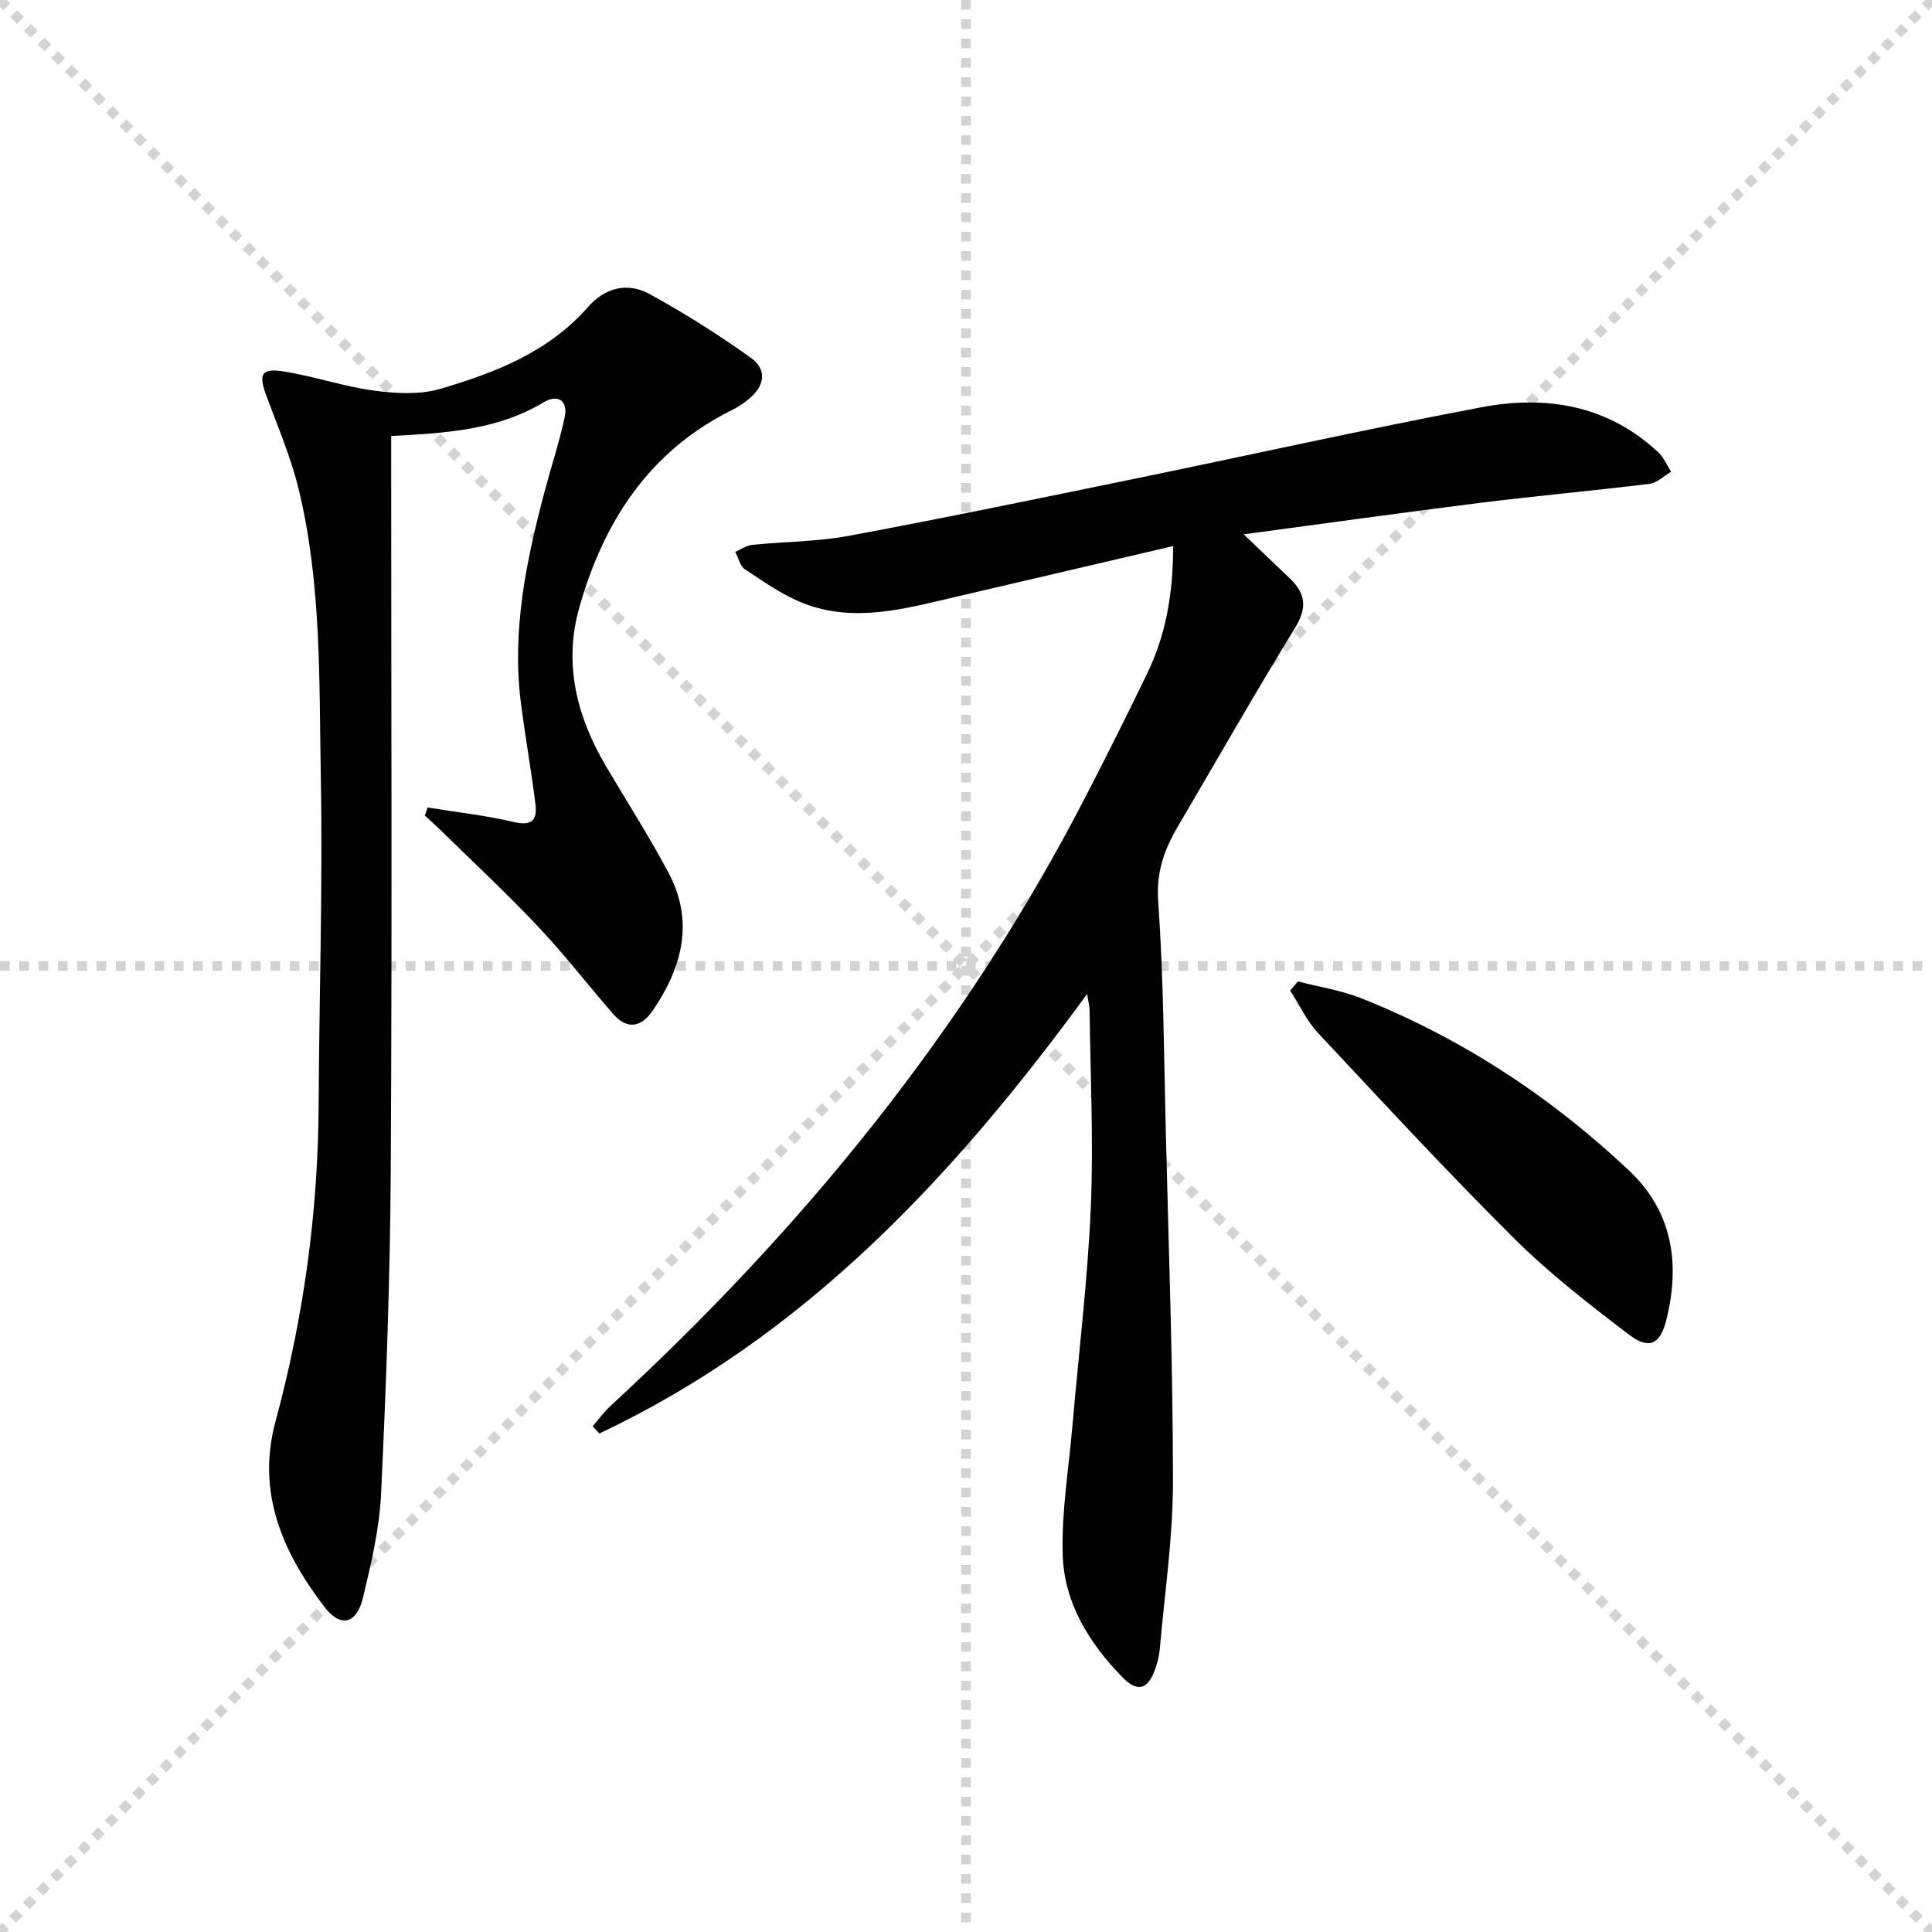
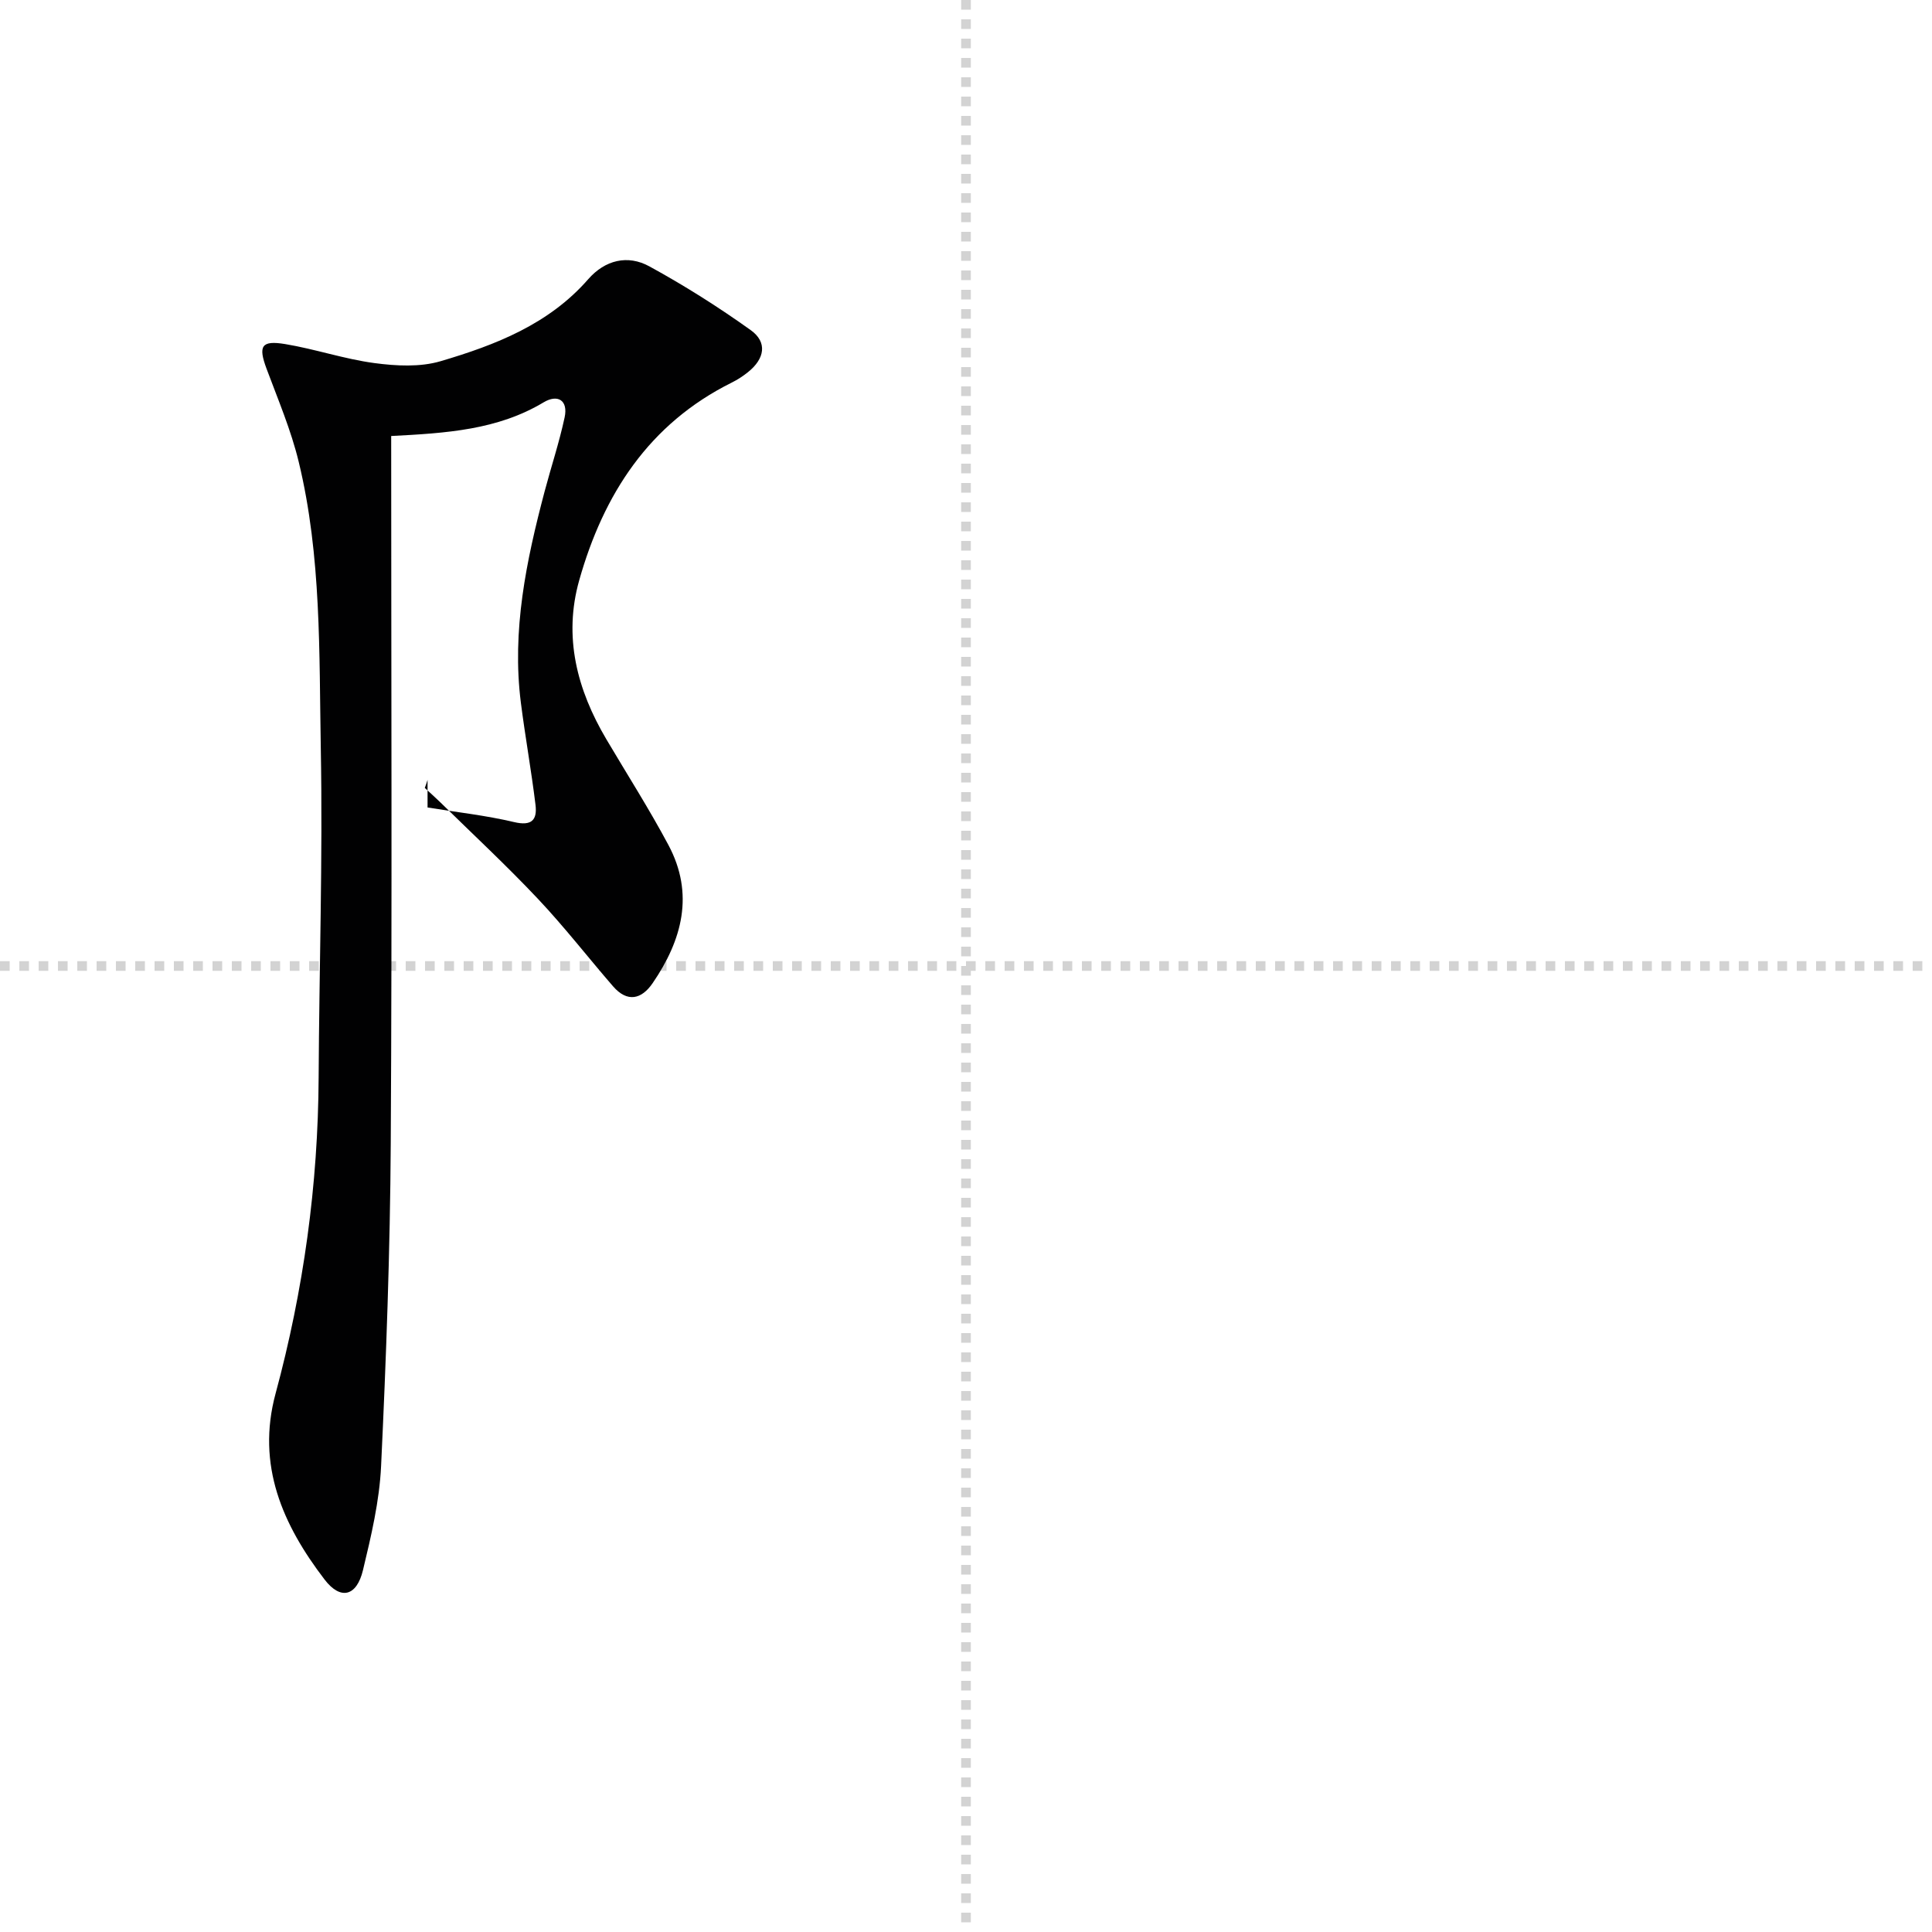
<svg xmlns="http://www.w3.org/2000/svg" enable-background="new 0 0 400 400" viewBox="0 0 400 400">
  <g stroke="lightgray" stroke-dasharray="1,1" stroke-width="1" transform="scale(2, 2)">
-     <line x1="0" y1="0" x2="200" y2="200" />
-     <line x1="200" y1="0" x2="0" y2="200" />
    <line x1="100" y1="0" x2="100" y2="200" />
    <line x1="0" y1="100" x2="200" y2="100" />
  </g>
  <g fill="#010102">
-     <path d="m225.08 205.79c-27.61 37.81-58.53 70.97-100.98 90.99-.47-.49-.94-.99-1.41-1.48 1.26-1.44 2.39-3.01 3.79-4.3 39.75-36.61 73.47-77.92 98.32-126.14 4.34-8.42 8.58-16.89 12.71-25.42 3.89-8.05 5.39-16.62 5.37-26.38-15.32 3.58-30.11 7.05-44.9 10.49-10.52 2.44-21.12 5.51-31.79 1.29-4.25-1.68-8.1-4.43-11.95-6.97-1.02-.67-1.37-2.38-2.02-3.61 1.17-.5 2.3-1.33 3.51-1.45 6.6-.68 13.32-.64 19.81-1.84 19.39-3.6 38.7-7.6 58.02-11.57 24.37-5 48.65-10.44 73.08-15.07 13.42-2.55 26.23-.5 36.73 9.36 1.12 1.06 1.75 2.64 2.61 3.98-1.48.86-2.9 2.31-4.46 2.5-11.7 1.44-23.45 2.49-35.15 3.95-16.08 2.01-32.13 4.27-48.87 6.51 3.47 3.31 6.55 6.24 9.62 9.19 3.19 3.07 3.54 6.04 1.04 10.11-8.34 13.61-16.25 27.48-24.33 41.24-2.78 4.74-4.46 9.39-4.04 15.37 1.12 15.92 1.19 31.92 1.58 47.89.59 24.11 1.48 48.23 1.48 72.34 0 11.58-1.73 23.16-2.74 34.73-.13 1.46-.52 2.94-1.03 4.32-1.48 3.97-3.61 4.58-6.64 1.49-6.92-7.07-12.13-15.43-12.42-25.42-.26-8.88 1.25-17.82 2.02-26.74 1.3-15.05 3.14-30.08 3.8-45.16.59-13.59-.1-27.23-.25-40.85-.03-.9-.29-1.83-.51-3.35z" />
-     <path d="m88.52 167.18c5.98.97 12.03 1.63 17.9 3.02 3.67.87 4.83-.44 4.45-3.57-.86-7.07-2.13-14.08-3.03-21.14-1.9-14.95 1.12-29.39 4.91-43.72 1.36-5.13 3.04-10.18 4.15-15.36.76-3.56-1.45-4.85-4.35-3.11-9.53 5.71-20.1 6.38-31.56 6.97v5.71c0 48.82.2 97.64-.09 146.45-.13 22.28-.95 44.57-2 66.83-.34 7.23-2.05 14.45-3.75 21.53-1.31 5.45-4.64 6.26-7.94 1.96-8.69-11.35-14.16-23.69-10.16-38.5 5.8-21.44 8.81-43.26 8.92-65.49.12-22.64.86-45.29.45-67.92-.36-19.9.16-39.98-4.58-59.53-1.59-6.57-4.28-12.88-6.65-19.25-1.75-4.7-1.12-5.94 3.87-5.11 6.2 1.03 12.24 3.1 18.45 3.93 4.5.6 9.46.87 13.72-.39 11.35-3.35 22.39-7.63 30.55-16.97 3.48-3.98 8.17-5.13 12.67-2.66 7.24 3.96 14.27 8.4 20.98 13.2 3.49 2.5 2.92 5.91-.57 8.7-1.03.83-2.17 1.57-3.36 2.16-17.16 8.53-26.56 23.15-31.58 40.93-3.31 11.72-.45 22.65 5.61 32.9 4.31 7.29 8.88 14.45 12.86 21.91 5.41 10.13 2.84 19.67-3.26 28.59-2.31 3.38-5.25 4.07-8.21.66-5.23-6.04-10.13-12.37-15.61-18.17-6.48-6.87-13.42-13.32-20.17-19.94-1.04-1.02-2.13-1.97-3.19-2.96.21-.53.39-1.1.57-1.66z" />
-     <path d="m268.72 203.19c4.41 1.15 9 1.85 13.2 3.52 20.76 8.28 39.17 20.36 55.39 35.67 8.99 8.49 10.57 19.22 7.71 30.82-1.26 5.13-3.56 6.32-7.79 3.1-8.18-6.24-16.39-12.59-23.67-19.82-13.92-13.84-27.25-28.26-40.66-42.6-2.36-2.53-3.88-5.84-5.79-8.79.54-.63 1.08-1.26 1.61-1.9z" />
+     <path d="m88.52 167.18c5.98.97 12.03 1.63 17.9 3.02 3.67.87 4.83-.44 4.45-3.57-.86-7.07-2.13-14.08-3.03-21.14-1.9-14.95 1.12-29.39 4.91-43.72 1.36-5.13 3.04-10.18 4.15-15.36.76-3.56-1.45-4.85-4.35-3.11-9.53 5.71-20.1 6.38-31.56 6.97c0 48.82.2 97.64-.09 146.45-.13 22.28-.95 44.57-2 66.83-.34 7.23-2.05 14.45-3.75 21.53-1.31 5.45-4.64 6.26-7.94 1.96-8.69-11.35-14.16-23.69-10.16-38.5 5.8-21.44 8.81-43.26 8.92-65.49.12-22.64.86-45.29.45-67.92-.36-19.9.16-39.98-4.58-59.53-1.59-6.57-4.28-12.88-6.65-19.25-1.75-4.7-1.12-5.94 3.87-5.11 6.2 1.03 12.24 3.1 18.45 3.93 4.5.6 9.46.87 13.72-.39 11.35-3.35 22.39-7.63 30.55-16.97 3.48-3.98 8.17-5.13 12.67-2.66 7.24 3.96 14.27 8.4 20.98 13.2 3.49 2.5 2.92 5.91-.57 8.7-1.03.83-2.17 1.57-3.36 2.16-17.16 8.53-26.56 23.15-31.58 40.93-3.31 11.72-.45 22.65 5.61 32.9 4.31 7.29 8.88 14.45 12.86 21.91 5.41 10.13 2.84 19.67-3.26 28.59-2.31 3.38-5.25 4.07-8.21.66-5.23-6.04-10.13-12.37-15.61-18.17-6.48-6.87-13.42-13.32-20.17-19.94-1.04-1.02-2.13-1.97-3.19-2.96.21-.53.39-1.1.57-1.66z" />
  </g>
</svg>